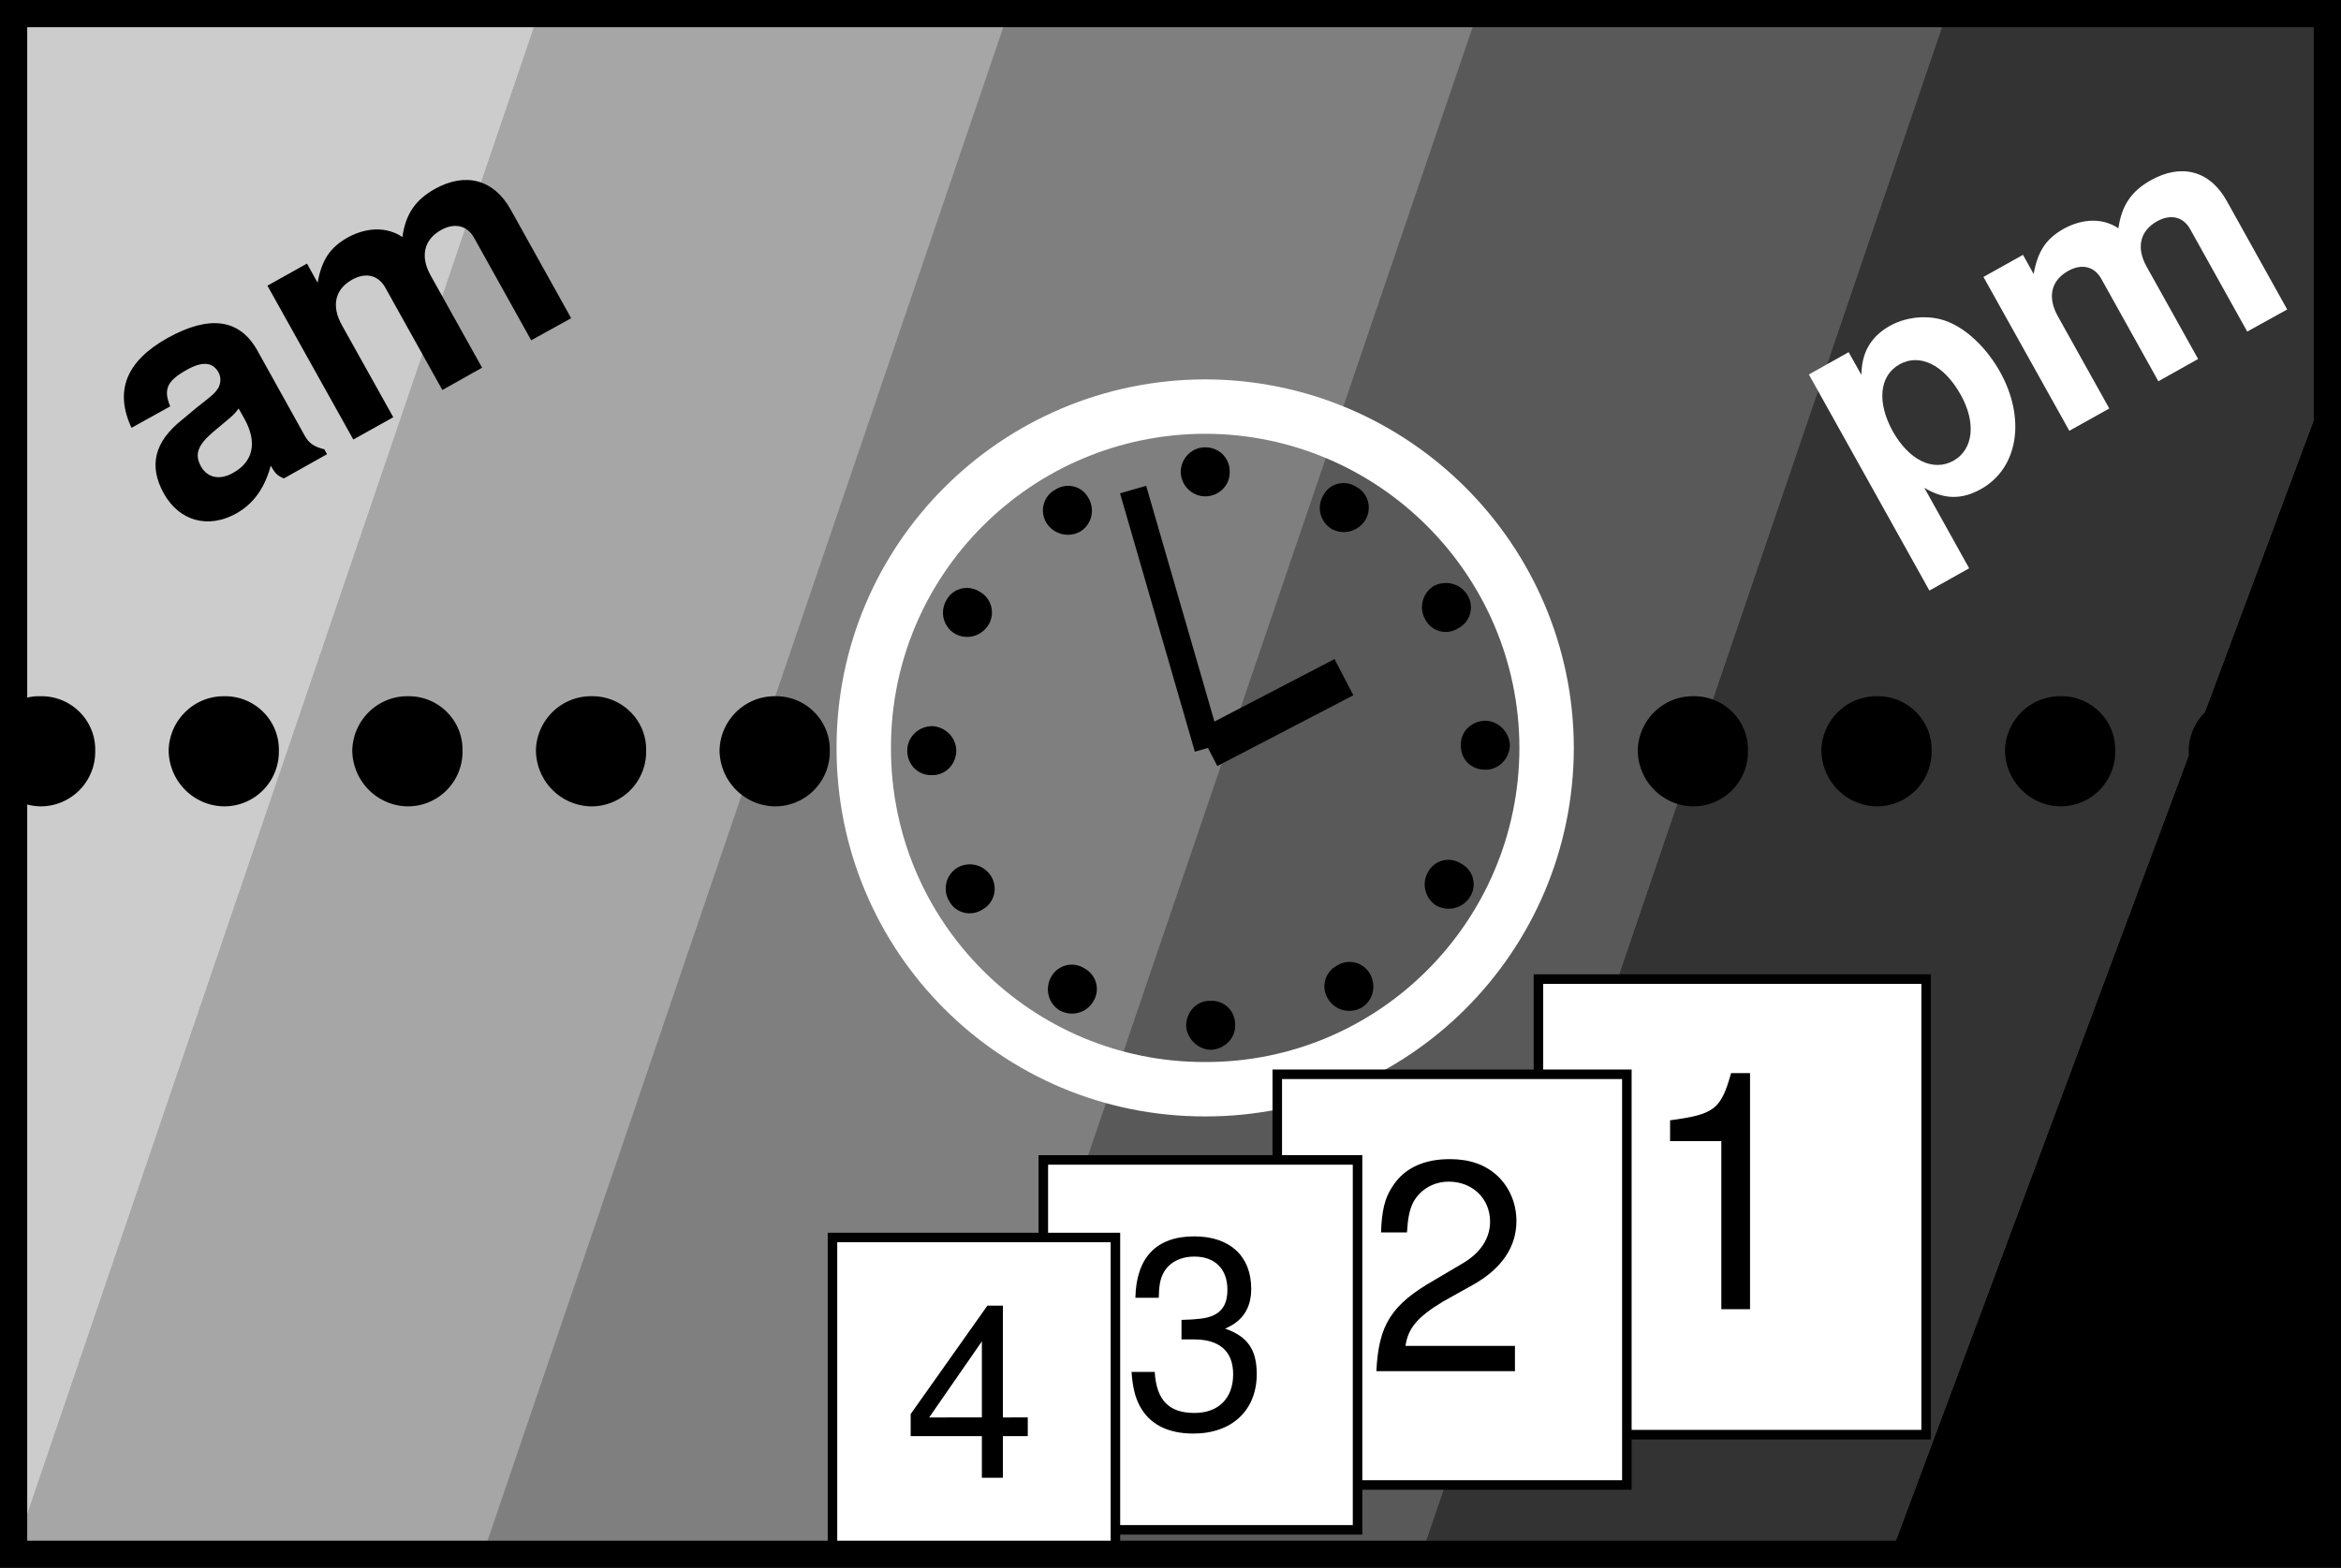
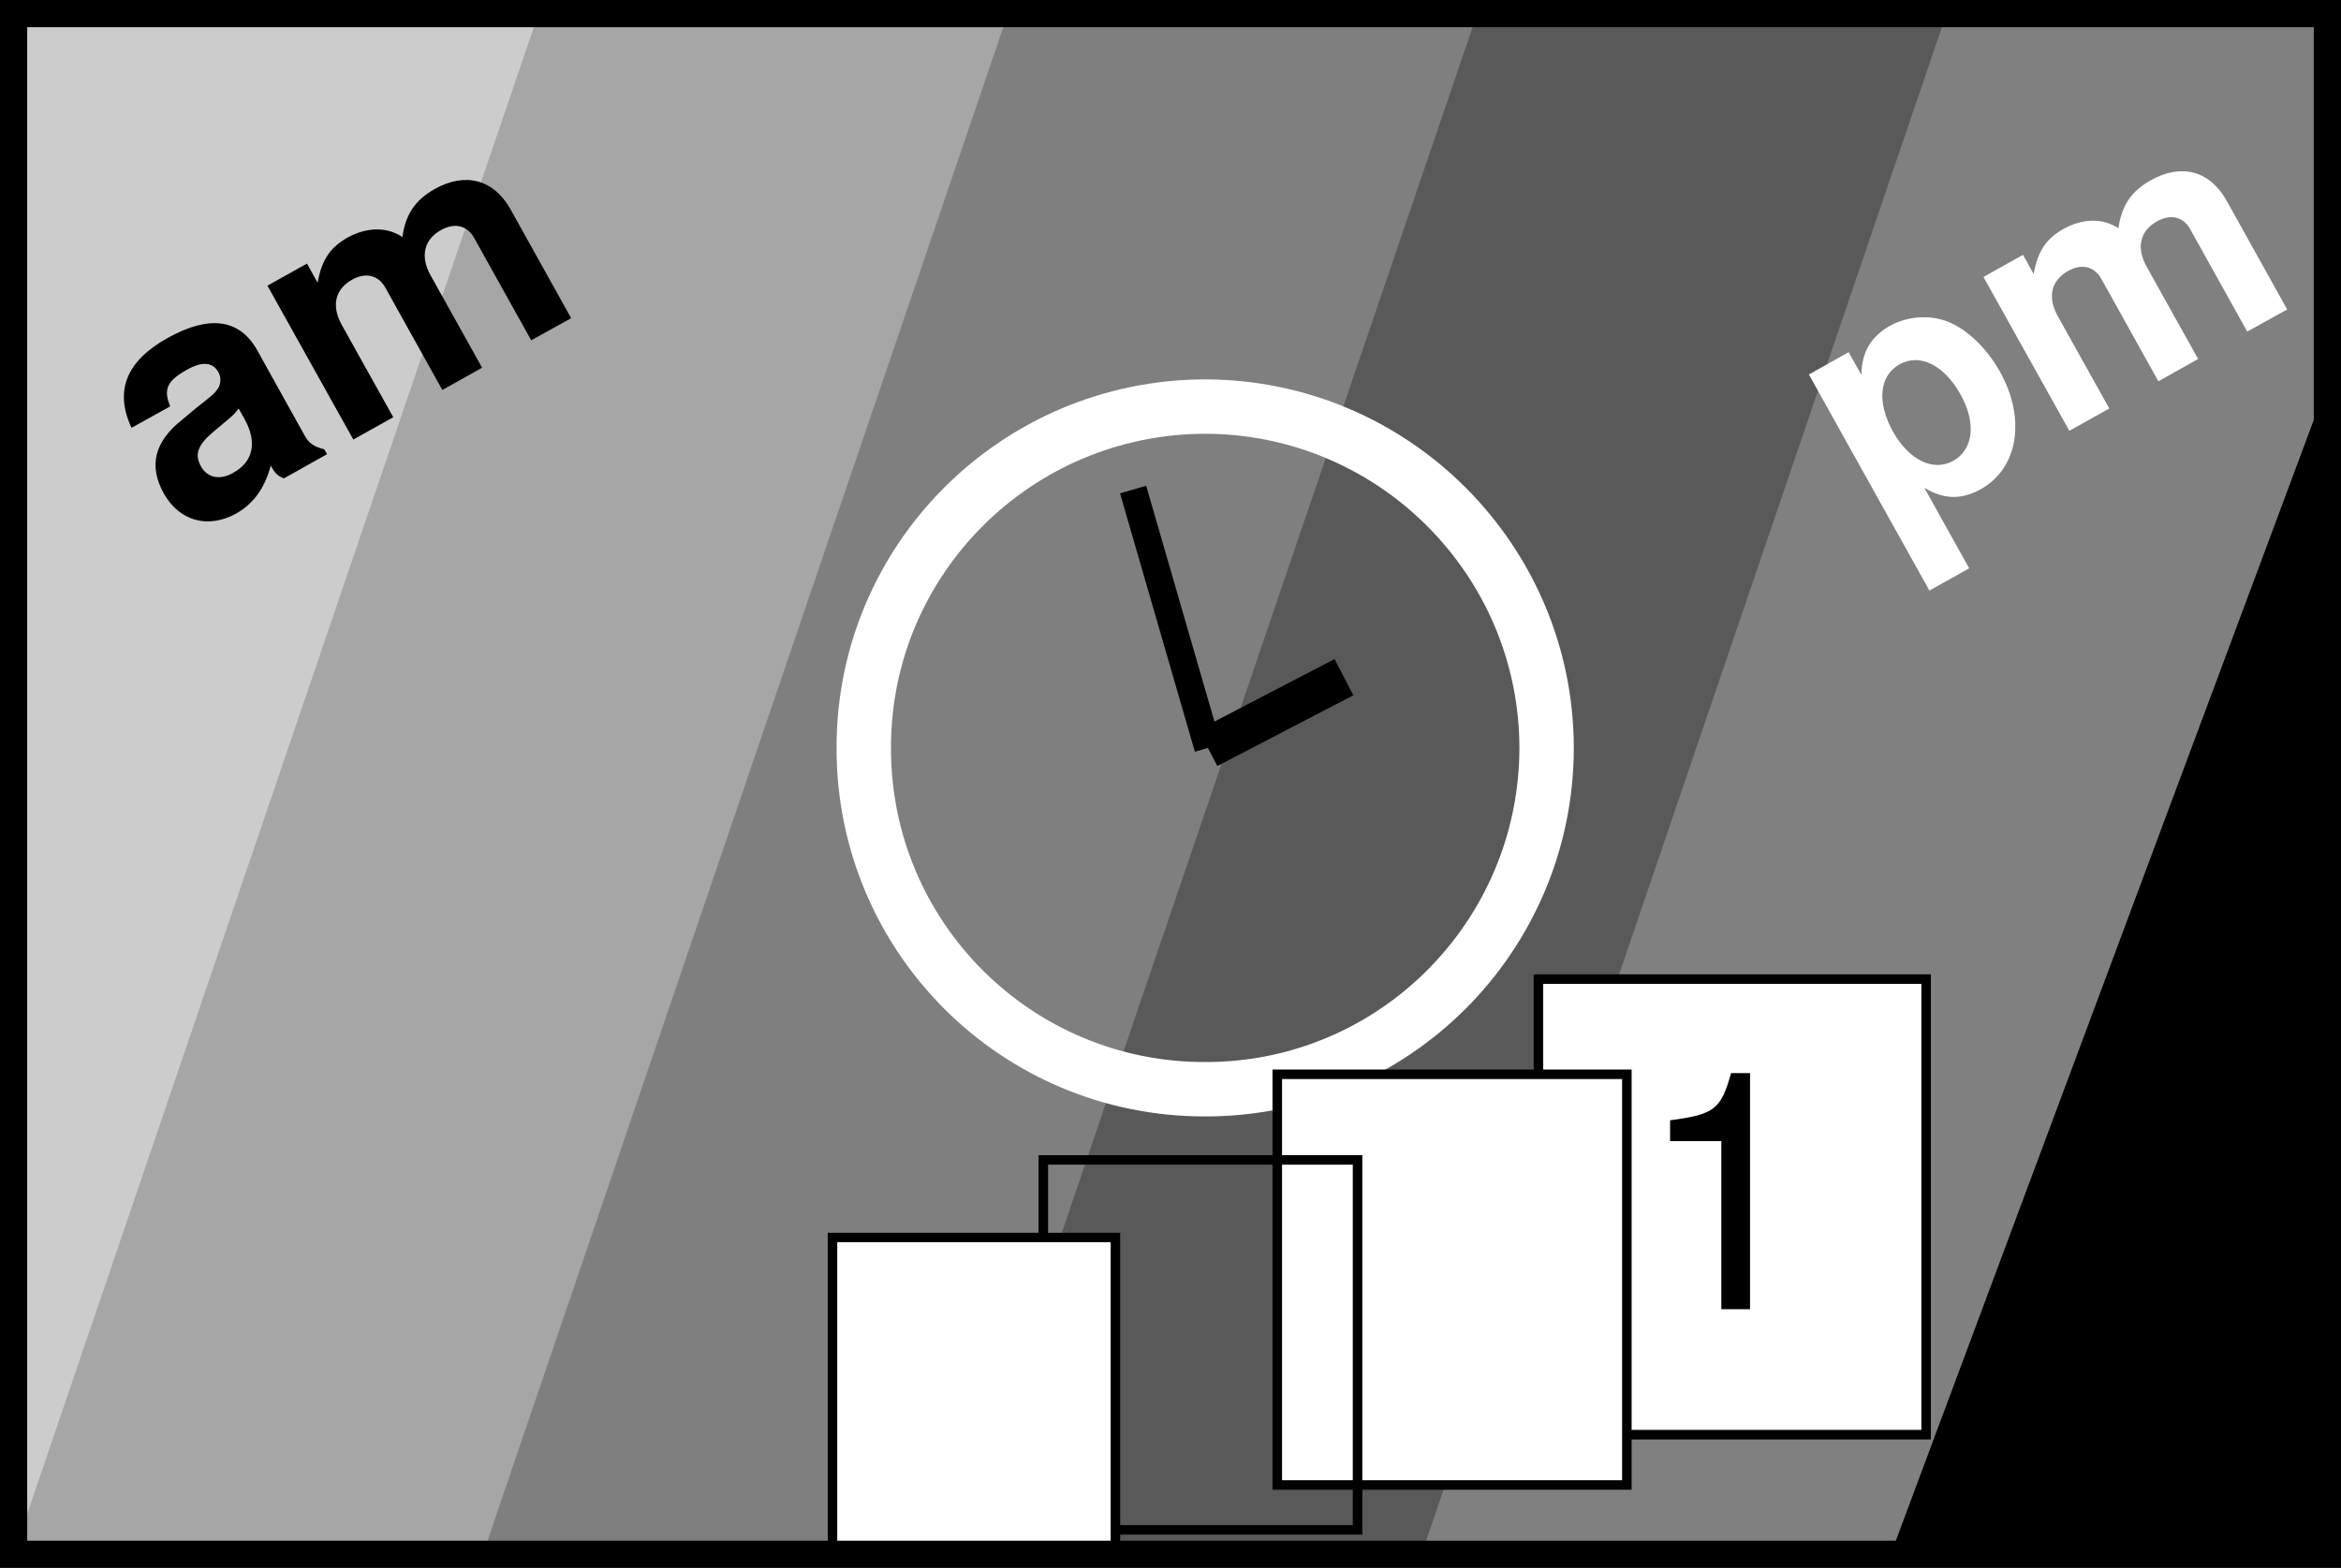
<svg xmlns="http://www.w3.org/2000/svg" xmlns:xlink="http://www.w3.org/1999/xlink" width="172.098" height="115.297">
  <rect width="100%" height="100%" fill="#808080" stroke="none" />
  <defs>
    <path id="a" d="M10.766-6.484c-.75-.188-1.125-.438-1.438-1l-3.5-6.297c-1.297-2.297-3.516-2.594-6.578-.89-3.047 1.702-3.922 3.89-2.656 6.608L-.562-9.64c-.516-1.25-.235-1.875 1.218-2.687 1.11-.625 1.89-.594 2.328.172.204.375.188.797-.015 1.172-.297.421-.297.421-1.61 1.453l-1.046.875c-2.047 1.625-2.47 3.39-1.344 5.422 1.14 2.03 3.25 2.625 5.328 1.468 1.25-.703 2.094-1.859 2.531-3.515.328.578.5.75.969.937l3.172-1.781Zm-5.86-2.22c.938 1.688.657 3.126-.843 3.954-.985.563-1.891.36-2.36-.469-.484-.875-.25-1.547.828-2.484l.875-.734c.703-.579.797-.688 1.063-1.047zm0 0" />
    <path id="b" d="M-5.063-12.016 1.25-.703l2.938-1.64L.405-9.126c-.781-1.406-.5-2.625.75-3.328 1-.563 1.922-.344 2.438.562l4.203 7.547 2.922-1.64-3.781-6.782c-.782-1.39-.5-2.64.765-3.343.984-.547 1.906-.344 2.422.562L14.328-8l2.938-1.625-4.453-8c-1.235-2.203-3.313-2.766-5.579-1.5-1.437.813-2.14 1.86-2.375 3.531-1.14-.765-2.609-.734-4.015.031-1.297.735-1.906 1.626-2.219 3.329l-.781-1.407zm0 0" />
    <path id="c" d="m-2.172-13.625-2.922 1.64 8.86 15.891 2.921-1.64-3.296-5.922c1.421.875 2.765.89 4.171.094 2.735-1.532 3.313-5.188 1.391-8.626-.89-1.593-2.219-2.937-3.562-3.562-1.344-.656-3.157-.578-4.532.188-1.406.796-2.078 1.968-2.093 3.609zm3.75.89c1.484-.828 3.266.047 4.484 2.235C7.22-8.437 7-6.469 5.532-5.64c-1.5.827-3.266-.048-4.454-2.157-1.187-2.14-1-4.11.5-4.937zm0 0" />
-     <path id="d" d="M5.719-3.063V0h1.547v-3.063h1.828v-1.374H7.266v-8.22H6.125l-5.64 7.97v1.625zm0-1.374H1.844l3.875-5.594zm0 0" />
-     <path id="e" d="M4.297-6.469h.937c1.86 0 2.86.875 2.86 2.563 0 1.765-1.078 2.844-2.844 2.844-1.89 0-2.797-.954-2.922-3.016H.625c.078 1.125.266 1.86.594 2.484C1.937-.234 3.28.453 5.172.453c2.844 0 4.656-1.719 4.656-4.375 0-1.797-.672-2.765-2.328-3.344 1.281-.53 1.922-1.5 1.922-2.921 0-2.407-1.563-3.86-4.188-3.86C2.454-14.047.97-12.5.906-9.53h1.719c.016-.844.094-1.328.313-1.766.39-.797 1.234-1.265 2.312-1.265 1.516 0 2.422.921 2.422 2.437 0 .984-.344 1.594-1.11 1.922-.453.187-1.078.265-2.265.297zm0 0" />
-     <path id="f" d="M10.922-1.875H2.875C3.063-3.172 3.75-4 5.641-5.141l2.156-1.203c2.14-1.187 3.234-2.797 3.234-4.718 0-1.297-.515-2.5-1.422-3.344-.906-.813-2.03-1.203-3.484-1.203-1.938 0-3.375.687-4.219 2.03-.547.813-.781 1.782-.828 3.36h1.906c.063-1.047.188-1.672.454-2.203.5-.937 1.484-1.531 2.624-1.531 1.735 0 3.032 1.25 3.032 2.937 0 1.25-.719 2.329-2.078 3.11L5.03-6.734C1.828-4.906.906-3.438.734-.016h10.188zm0 0" />
    <path id="g" d="M6.219-12.36V0h2.11v-17.36H6.936c-.75 2.672-1.218 3.032-4.484 3.47v1.53zm0 0" />
  </defs>
  <path fill="#7f7f7f" d="M70 114.297 108.598 1h-34.5L35.5 114.297H70" />
  <path fill="#a6a6a6" d="M35.5 114.297 74.098 1h-34.5L1 114.297h34.5" />
  <path fill="#595959" d="M104.5 114.297 143.098 1h-34.5L70 114.297h34.5" />
-   <path fill="#333" d="M143.098 1 104.5 114.297H139l32.098-86.098V1h-28" />
  <path fill="#ccc" d="M1 114.297 39.598 1H1Zm0 0" />
  <path d="M171.098 28.2 139 114.296h32.098zm0 0" />
  <path fill="none" stroke="#000" stroke-width="2" d="m83.3 36 5.5 19" />
  <path fill="none" stroke="#000" stroke-width="3" d="m88.8 55 10-5.203" />
-   <path d="M88.598 32.898c-.973-.011-1.782.797-1.797 1.801.015.988.824 1.797 1.797 1.801 1.02-.004 1.828-.813 1.8-1.8.028-1.005-.78-1.813-1.8-1.802m-11 3.102c-.88.453-1.176 1.555-.7 2.398a1.861 1.861 0 0 0 2.5.7 1.803 1.803 0 0 0 .602-2.5c-.453-.844-1.559-1.141-2.402-.598m-8 8.098c-.543.894-.246 2 .601 2.5.875.496 1.977.199 2.5-.7A1.75 1.75 0 0 0 72 43.5c-.848-.527-1.95-.23-2.402.598M66.7 55.2c-.012 1.023.796 1.831 1.8 1.8.984.031 1.793-.777 1.8-1.8-.007-.97-.816-1.778-1.8-1.802-1.004.024-1.813.832-1.8 1.801m3.1 11.098c.454.832 1.555 1.129 2.4.601a1.744 1.744 0 0 0 .698-2.398 1.835 1.835 0 0 0-2.5-.703 1.797 1.797 0 0 0-.597 2.5m8.097 8c.895.496 1.997.2 2.5-.7.493-.824.2-1.925-.699-2.398a1.719 1.719 0 0 0-2.398.598c-.528.898-.23 2 .597 2.5M89 77.2c1.023-.04 1.828-.848 1.8-1.802.028-1.035-.777-1.843-1.8-1.8-.969-.043-1.777.765-1.8 1.8.023.954.831 1.762 1.8 1.801m11.098-3.101c.832-.504 1.125-1.606.601-2.5A1.713 1.713 0 0 0 98.301 71a1.72 1.72 0 0 0-.703 2.398c.504.899 1.605 1.192 2.5.7m8-8.2a1.708 1.708 0 0 0-.7-2.398 1.688 1.688 0 0 0-2.398.598c-.527.879-.23 1.98.598 2.5.898.476 2 .18 2.5-.7M111 54.797c-.04-.969-.848-1.777-1.8-1.797-1.04.02-1.845.824-1.802 1.797-.043 1.02.762 1.828 1.801 1.8.953.028 1.762-.78 1.801-1.8m-3.102-11c-.503-.879-1.605-1.172-2.5-.7a1.831 1.831 0 0 0-.597 2.5 1.688 1.688 0 0 0 2.398.602 1.718 1.718 0 0 0 .7-2.402m-8.199-8c-.845-.543-1.95-.246-2.4.601-.542.875-.25 1.98.598 2.5.88.477 1.98.18 2.5-.699.477-.847.18-1.949-.699-2.402M.7 58.598c.671.43 1.452.683 2.3.699a4.015 4.015 0 0 0 4-4.098c.047-2.21-1.77-4.031-4-4a3.7 3.7 0 0 0-2.3.7v6.699M12.398 55.2c.036 2.265 1.852 4.081 4.102 4.097a4.015 4.015 0 0 0 4-4.098c.047-2.21-1.77-4.031-4-4-2.25-.031-4.066 1.79-4.102 4m13.5.001c.036 2.265 1.852 4.081 4.102 4.097a4.015 4.015 0 0 0 4-4.098c.047-2.21-1.77-4.031-4-4-2.25-.031-4.066 1.79-4.102 4m13.5.001c.036 2.265 1.852 4.081 4.102 4.097a4.015 4.015 0 0 0 4-4.098c.047-2.21-1.77-4.031-4-4-2.25-.031-4.066 1.79-4.102 4m13.5.001c.036 2.265 1.852 4.081 4.102 4.097a4.015 4.015 0 0 0 4-4.098c.047-2.21-1.77-4.031-4-4-2.25-.031-4.066 1.79-4.102 4m67.5.001c.036 2.265 1.852 4.081 4.102 4.097a4.015 4.015 0 0 0 4-4.098c.047-2.21-1.77-4.031-4-4-2.25-.031-4.066 1.79-4.102 4m13.5.001c.036 2.265 1.852 4.081 4.102 4.097a4.015 4.015 0 0 0 4-4.098c.047-2.21-1.77-4.031-4-4-2.25-.031-4.066 1.79-4.102 4m13.5.001c.036 2.265 1.852 4.081 4.102 4.097a4.015 4.015 0 0 0 4-4.098c.047-2.21-1.77-4.031-4-4-2.25-.031-4.066 1.79-4.102 4m13.5.001c.036 2.265 1.852 4.081 4.102 4.097a4.015 4.015 0 0 0 4-4.098c.047-2.21-1.77-4.031-4-4-2.25-.031-4.066 1.79-4.102 4" />
  <path fill="none" stroke="#fff" stroke-width="4" d="M88.598 29.898C74.71 29.922 63.473 41.16 63.5 55c-.027 13.887 11.21 25.125 25.098 25.098 13.84.027 25.078-11.211 25.101-25.098-.023-13.84-11.262-25.078-25.101-25.102zm0 0" />
  <g transform="translate(-170.426 -323.977)">
    <use xlink:href="#a" width="100%" height="100%" x="183.5" y="363.5" />
    <use xlink:href="#b" width="100%" height="100%" x="195.149" y="357.001" />
  </g>
  <g fill="#fff" transform="translate(-170.426 -323.977)">
    <use xlink:href="#c" width="100%" height="100%" x="308.5" y="363.5" />
    <use xlink:href="#b" width="100%" height="100%" x="321.302" y="356.359" />
  </g>
  <path fill="#fff" d="M141.598 105.5V72h-28.5v33.5h28.5" />
  <path fill="none" stroke="#000" stroke-width=".7" d="M141.598 105.5V72h-28.5v33.5Zm0 0" />
  <path fill="#fff" d="M119.598 109.2V79h-25.7v30.2h25.7" />
  <path fill="none" stroke="#000" stroke-width=".7" d="M119.598 109.2V79h-25.7v30.2zm0 0" />
-   <path fill="#fff" d="M99.8 112.5V85.297H76.7V112.5h23.1" />
+   <path fill="#fff" d="M99.8 112.5H76.7V112.5h23.1" />
  <path fill="none" stroke="#000" stroke-width=".7" d="M99.8 112.5V85.297H76.7V112.5Zm0 0" />
  <path fill="#fff" d="M82 114.398V91H61.2v23.297l20.8.101" />
  <path fill="none" stroke="#000" stroke-width=".7" d="M82 114.398V91H61.2v23.297zm0 0" />
  <path fill="none" stroke="#000" stroke-width="2" d="M171.098 114.297V1H1v113.297Zm0 0" />
  <use xlink:href="#d" width="100%" height="100%" x="236.889" y="432.648" transform="translate(-170.426 -323.977)" />
  <use xlink:href="#e" width="100%" height="100%" x="252.987" y="428.943" transform="translate(-170.426 -323.977)" />
  <use xlink:href="#f" width="100%" height="100%" x="270.875" y="424.825" transform="translate(-170.426 -323.977)" />
  <use xlink:href="#g" width="100%" height="100%" x="290.75" y="420.25" transform="translate(-170.426 -323.977)" />
</svg>